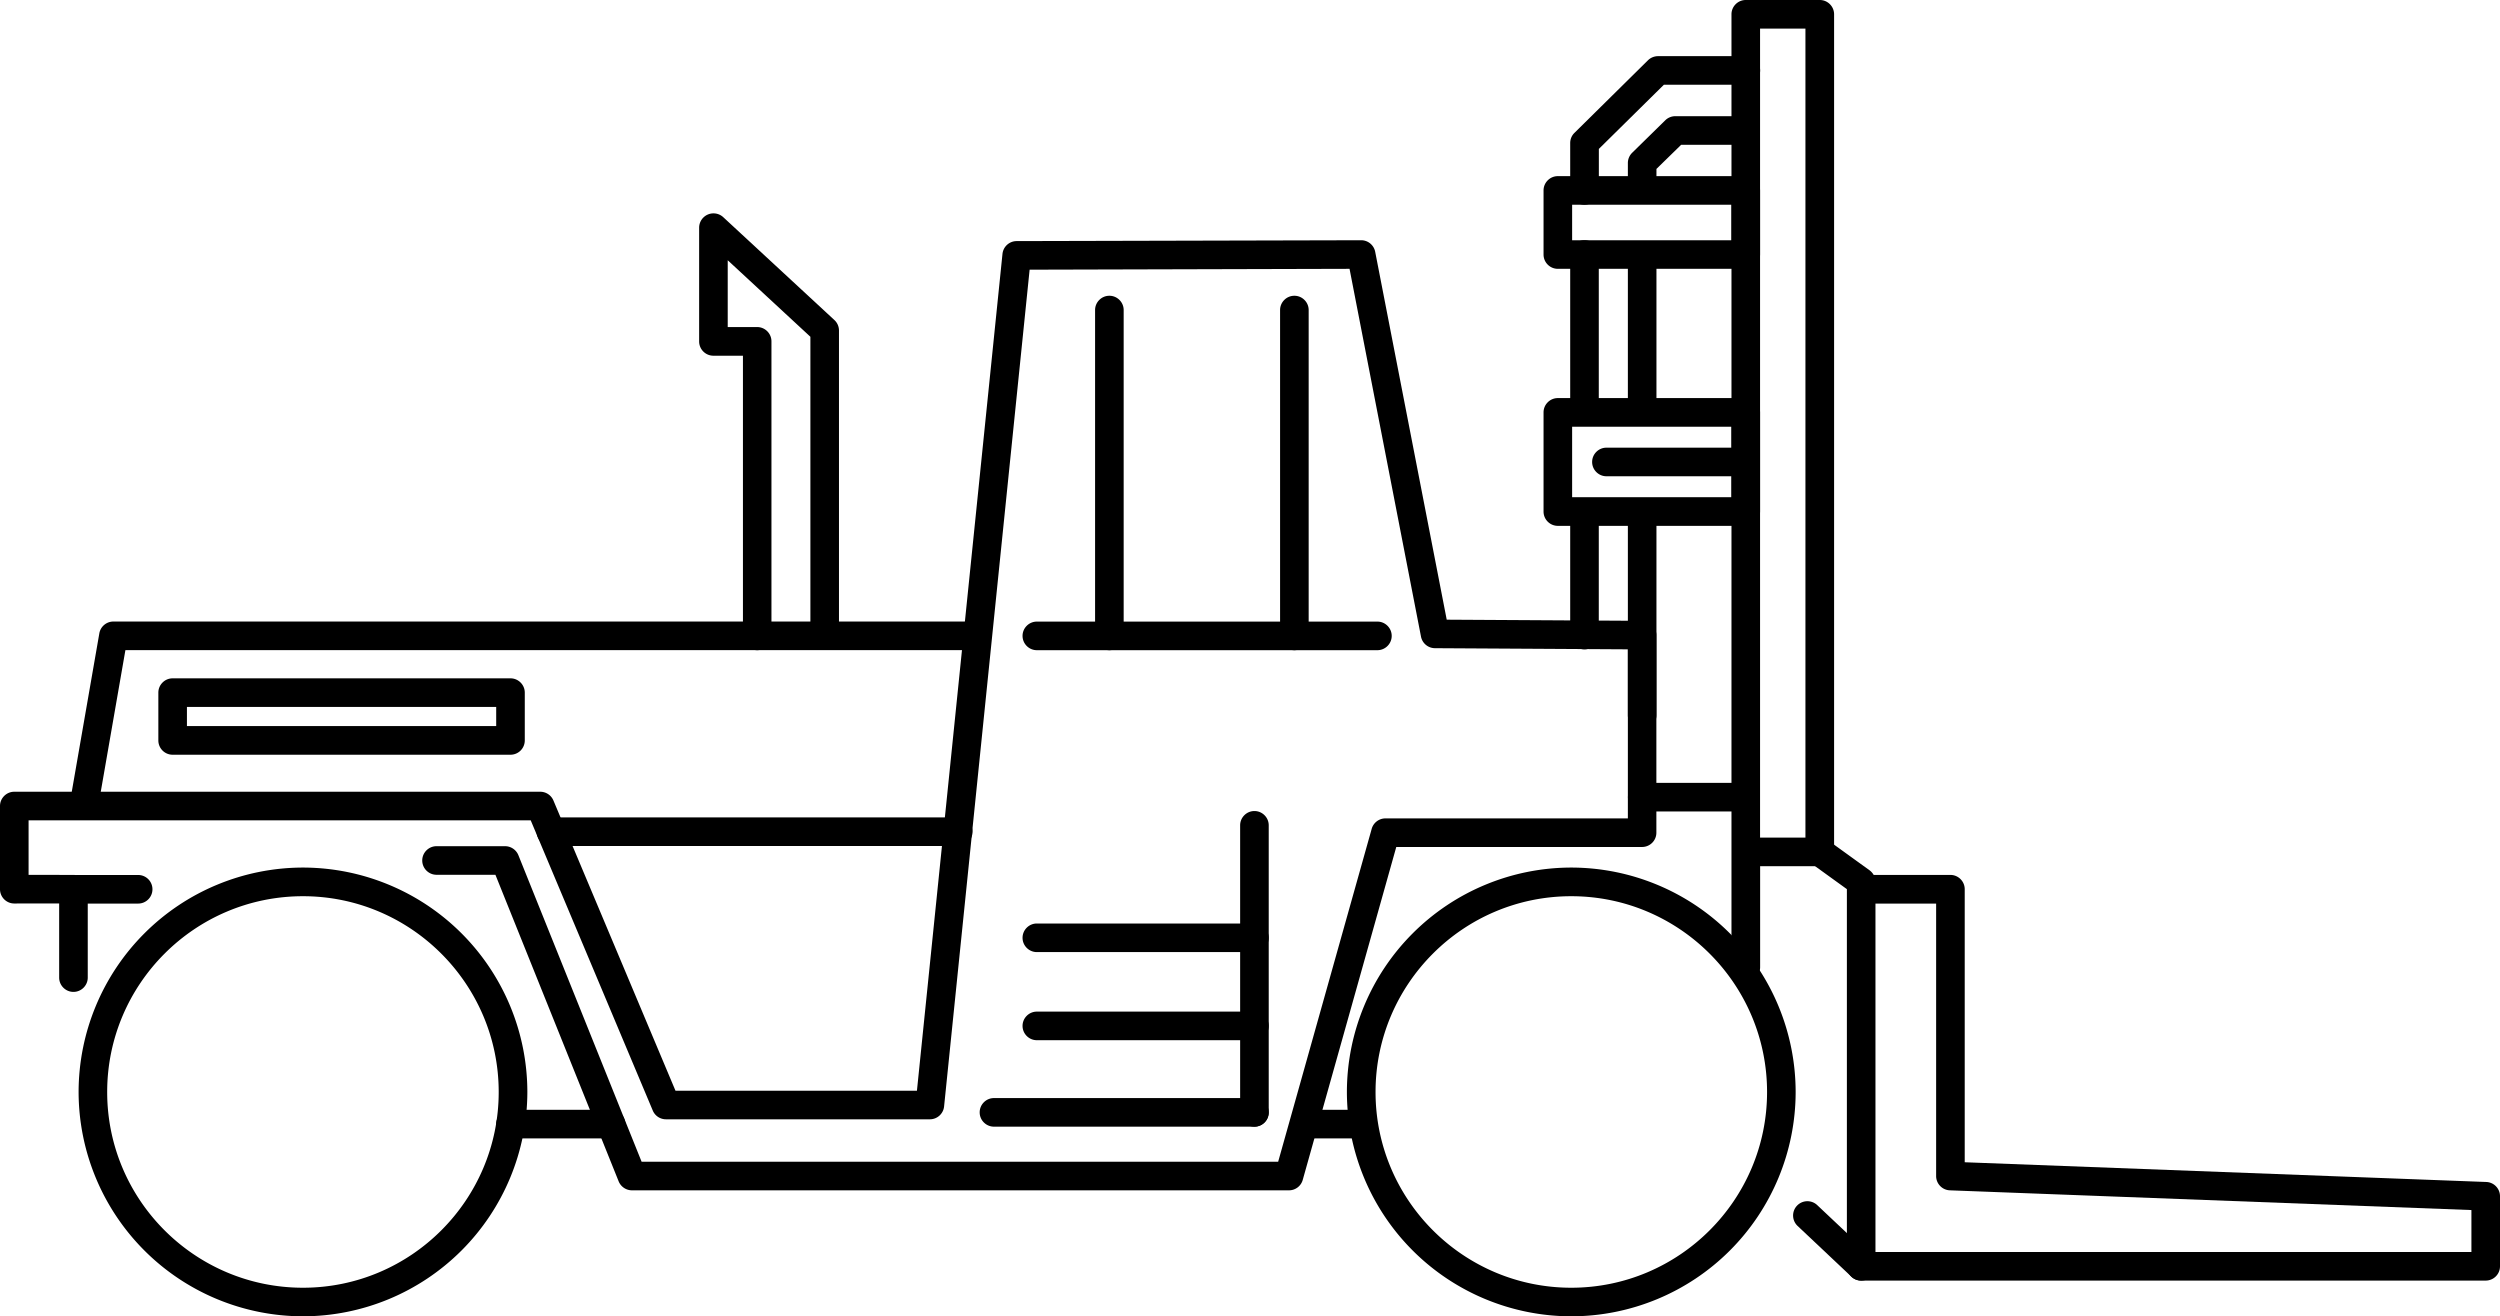
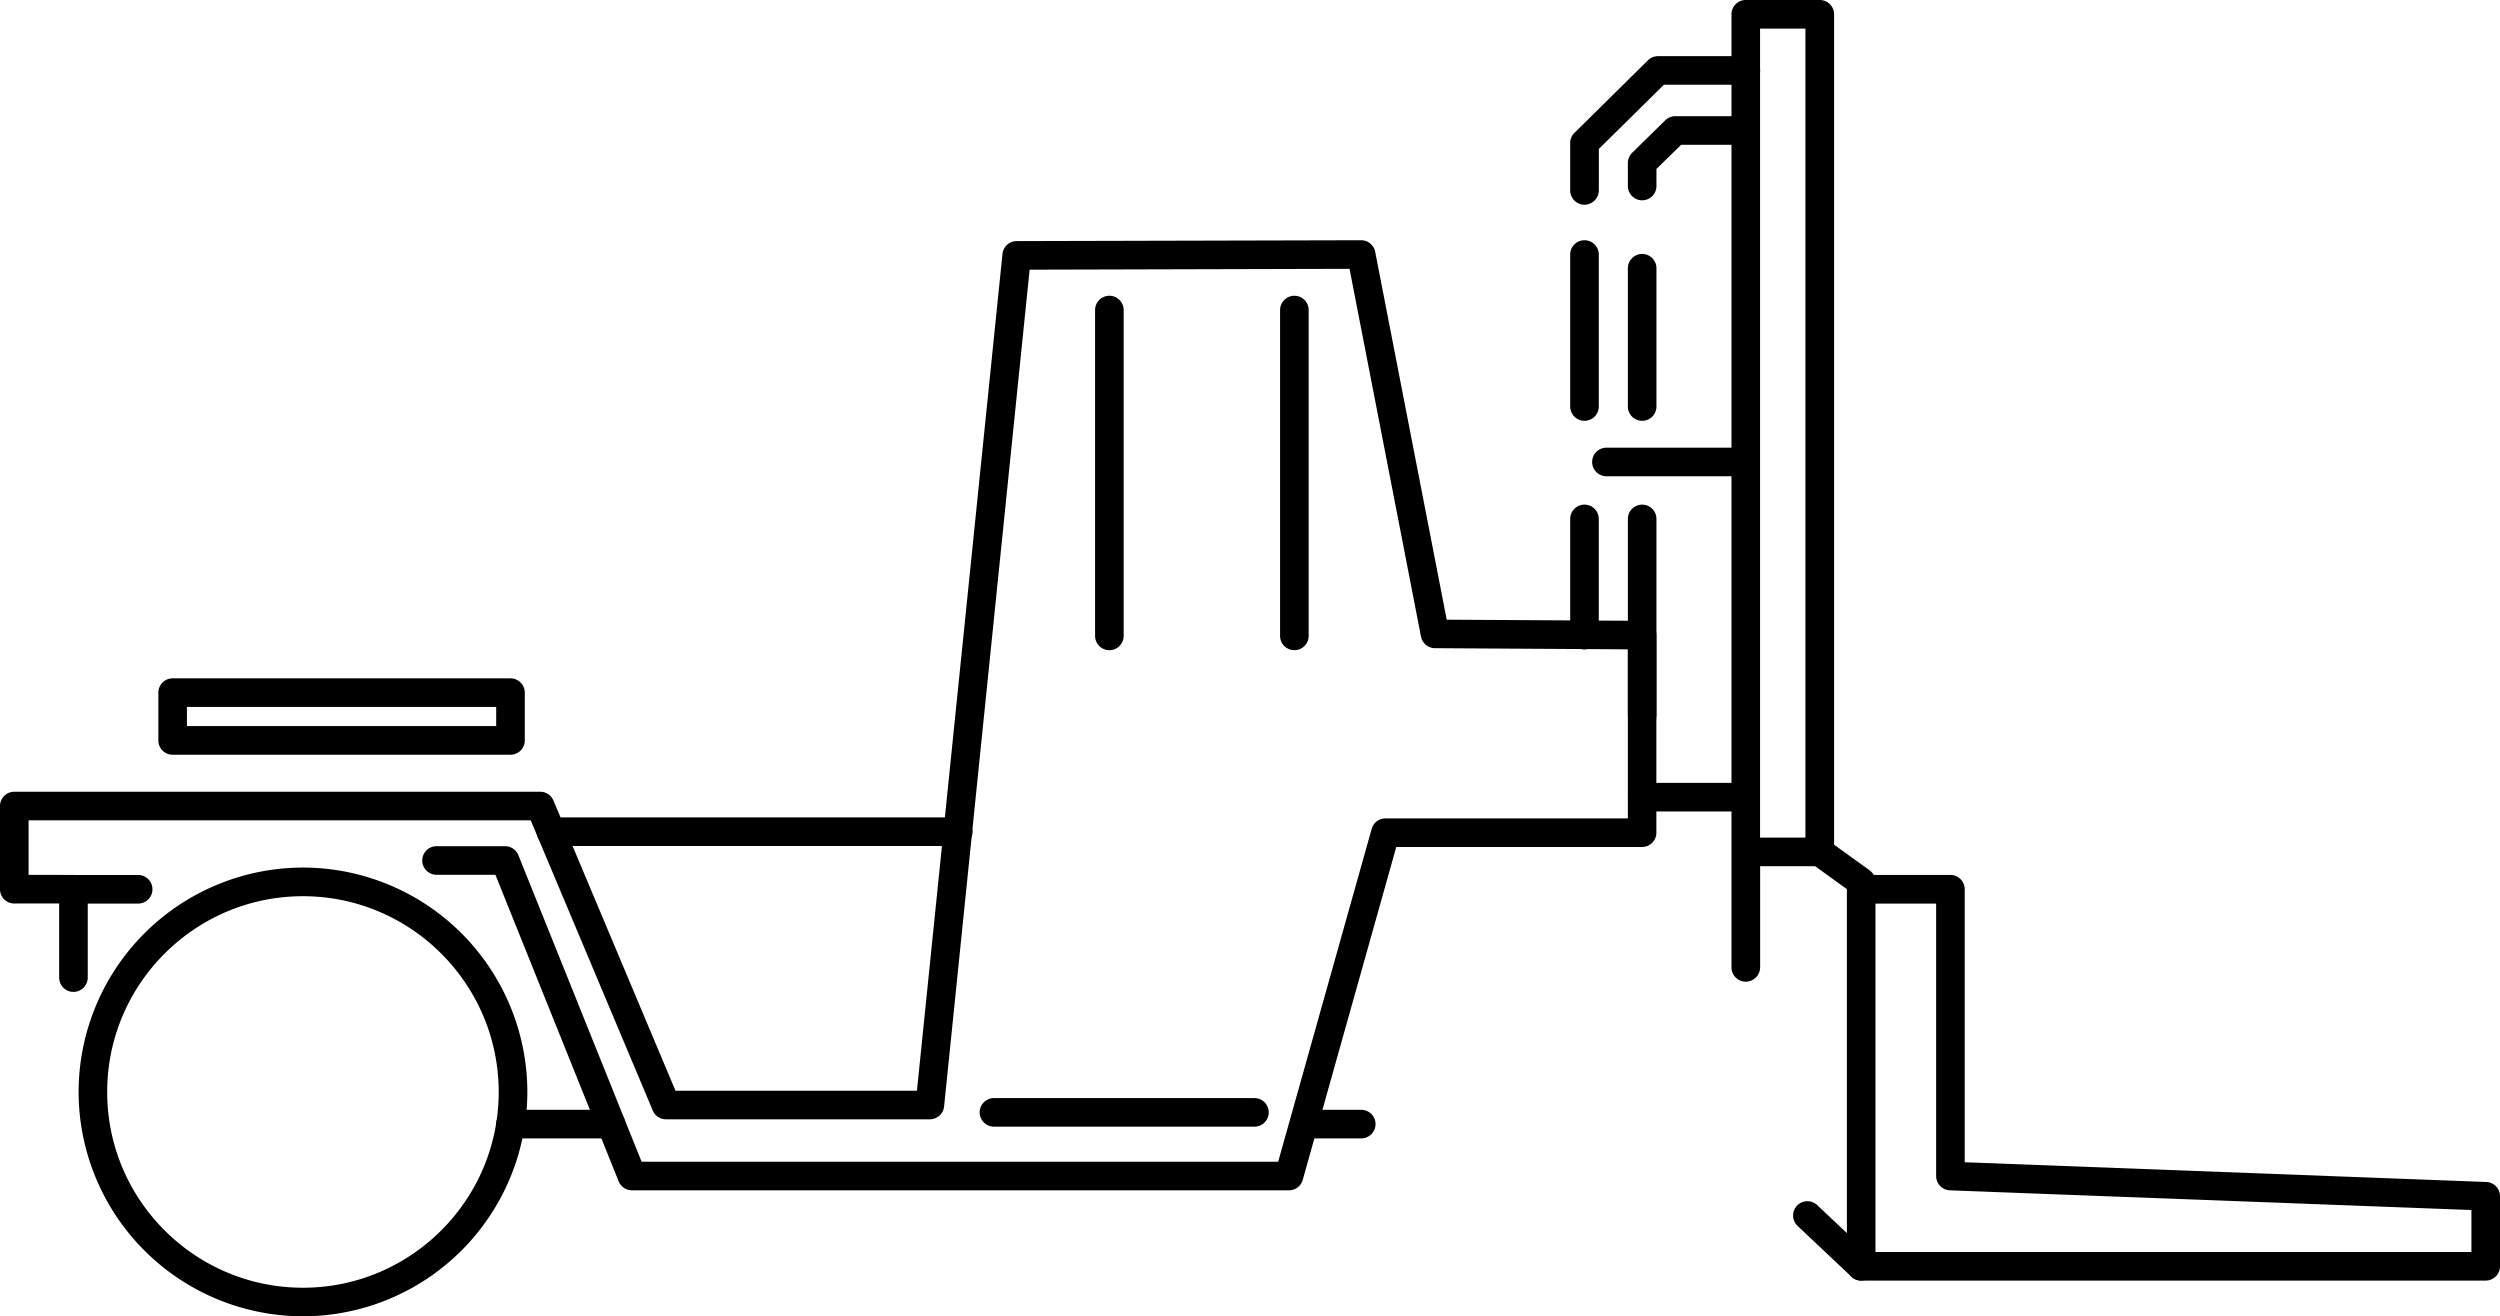
<svg xmlns="http://www.w3.org/2000/svg" version="1.1" class="svg-icon--forklift" x="0" y="0" viewBox="0 0 34.986 18.421" xml:space="preserve">
  <switch>
    <g>
      <path d="M18.039 16.658H8.844a.202.202 0 0 1-.186-.125l-1.725-4.291h-.824c-.11 0-.2-.09-.2-.2s.09-.2.2-.2h.959c.082 0 .155.05.186.125l1.725 4.291h8.908l1.309-4.659a.2.2 0 0 1 .192-.146h3.393V9.087l-2.7-.016a.2.2 0 0 1-.195-.162l-1-5.147-4.477.012-1.197 11.71a.2.2 0 0 1-.199.18H9.32a.2.2 0 0 1-.185-.123L7.427 11.48H.4v.763l.628.001c.11 0 .2.09.2.2v1.237c0 .11-.09.2-.2.2s-.2-.09-.2-.2v-1.038l-.628.001a.2.2 0 0 1-.2-.2V11.28c0-.11.09-.2.2-.2h7.36a.2.2 0 0 1 .185.123l1.708 4.061h3.379l1.197-11.71a.2.2 0 0 1 .198-.18l4.822-.012a.2.2 0 0 1 .196.162l1.001 5.148 2.735.016a.2.2 0 0 1 .199.2v2.765a.2.2 0 0 1-.2.2h-3.44l-1.309 4.659a.2.2 0 0 1-.192.146z" />
      <path d="M8.551 15.931H7.144c-.11 0-.2-.09-.2-.2s.09-.2.2-.2h1.407a.2.2 0 1 1 0 .4zM1.934 12.645h-.848c-.11 0-.2-.09-.2-.2s.09-.2.2-.2h.847a.2.2 0 0 1 .001.4z" />
      <path d="M4.24 18.421a3.144 3.144 0 0 1-3.14-3.14 3.144 3.144 0 0 1 3.14-3.14 3.144 3.144 0 0 1 3.14 3.14 3.145 3.145 0 0 1-3.14 3.14zm0-5.879c-1.511 0-2.74 1.229-2.74 2.74s1.229 2.739 2.74 2.739 2.739-1.229 2.739-2.739-1.229-2.74-2.739-2.74zM13.41 11.839h-5.7c-.11 0-.2-.09-.2-.2s.09-.2.2-.2h5.7a.2.2 0 1 1 0 .4zM19.05 15.931h-.761c-.11 0-.2-.09-.2-.2s.09-.2.2-.2h.761c.11 0 .2.09.2.2s-.09.2-.2.2zM17.555 15.767H13.91c-.11 0-.2-.09-.2-.2s.09-.2.2-.2h3.645a.2.2 0 1 1 0 .4z" />
-       <path d="M17.555 15.767a.2.2 0 0 1-.2-.2V11.55c0-.11.09-.2.2-.2s.2.09.2.2v4.017a.2.2 0 0 1-.2.2z" />
-       <path d="M17.555 13.324H14.51c-.11 0-.2-.09-.2-.2s.09-.2.2-.2h3.045a.2.2 0 1 1 0 .4zM17.555 14.557H14.51c-.11 0-.2-.09-.2-.2s.09-.2.2-.2h3.045a.2.2 0 1 1 0 .4zM21.989 18.421a3.144 3.144 0 0 1-3.14-3.14 3.144 3.144 0 0 1 3.14-3.14 3.144 3.144 0 0 1 3.14 3.14 3.143 3.143 0 0 1-3.14 3.14zm0-5.879c-1.511 0-2.739 1.229-2.739 2.74s1.229 2.739 2.739 2.739 2.74-1.229 2.74-2.739-1.229-2.74-2.74-2.74zM1.194 11.356a.2.2 0 0 1-.197-.234l.393-2.258a.2.2 0 0 1 .197-.166H13.62c.11 0 .2.09.2.2s-.09.2-.2.2H1.755l-.364 2.092a.2.2 0 0 1-.197.166z" />
-       <path d="M10.597 9.099a.2.2 0 0 1-.2-.2V4.978h-.413a.2.2 0 0 1-.2-.2V3.185a.201.201 0 0 1 .336-.147l1.557 1.441a.2.2 0 0 1 .064.147v4.266c0 .11-.09.2-.2.2s-.2-.09-.2-.2V4.713l-1.157-1.071v.935h.412c.11 0 .2.09.2.2v4.121a.2.2 0 0 1-.199.201zM19.276 9.099H14.51c-.11 0-.2-.09-.2-.2s.09-.2.2-.2h4.766c.11 0 .2.09.2.2s-.09.2-.2.2z" />
      <path d="M15.525 9.099a.2.2 0 0 1-.2-.2v-4.56c0-.11.09-.2.2-.2s.2.09.2.2v4.56a.2.2 0 0 1-.2.2zM18.114 9.099a.2.2 0 0 1-.2-.2v-4.56c0-.11.09-.2.2-.2s.2.09.2.2v4.56a.2.2 0 0 1-.2.2zM24.431 13.738a.2.2 0 0 1-.2-.2V.2c0-.11.09-.2.2-.2h1.036c.11 0 .2.09.2.2v11.722a.2.2 0 0 1-.2.2h-.835v1.415a.202.202 0 0 1-.201.201zm.2-2.016h.635V.4h-.635v11.322z" />
      <path d="M34.786 17.921h-8.74a.2.2 0 0 1-.2-.2v-5.278l-.497-.359a.2.2 0 1 1 .234-.324l.58.419c.024.018.043.04.058.065h1.074c.11 0 .2.09.2.2v3.821l7.298.276a.2.2 0 0 1 .193.2v.98a.2.2 0 0 1-.2.2zm-8.539-.4h8.339v-.587l-7.298-.276a.2.2 0 0 1-.193-.2v-3.813h-.849v4.876zM22.174 2.865a.2.2 0 0 1-.2-.2v-.663c0-.054.021-.105.06-.143L23.062.844a.202.202 0 0 1 .141-.058h1.229c.11 0 .2.09.2.2s-.09.2-.2.2h-1.147l-.91.898v.579a.203.203 0 0 1-.201.202z" />
-       <path d="M24.431 3.762h-2.63a.2.2 0 0 1-.2-.2v-.897c0-.11.09-.2.2-.2h2.63c.11 0 .2.09.2.2v.897a.2.2 0 0 1-.2.2zm-2.43-.4h2.23v-.497h-2.23v.497zM24.431 7.359h-2.63a.2.2 0 0 1-.2-.2V5.771c0-.11.09-.2.2-.2h2.63c.11 0 .2.09.2.2v1.387a.2.2 0 0 1-.2.201zm-2.43-.401h2.23v-.986h-2.23v.986z" />
      <path d="M22.981 2.803a.2.2 0 0 1-.2-.2v-.322c0-.054.022-.105.06-.143l.464-.455a.2.2 0 0 1 .14-.057h.861c.11 0 .2.09.2.2s-.09.2-.2.2h-.779l-.346.338v.238a.2.2 0 0 1-.2.201zM22.174 5.889a.2.2 0 0 1-.2-.2V3.562c0-.11.09-.2.2-.2s.2.09.2.2v2.126a.2.2 0 0 1-.2.201zM22.174 9.088a.2.2 0 0 1-.2-.2V7.262c0-.11.09-.2.2-.2s.2.09.2.2v1.626a.2.2 0 0 1-.2.2zM22.981 5.889a.2.2 0 0 1-.2-.2V3.754c0-.11.09-.2.2-.2s.2.09.2.2v1.934a.2.2 0 0 1-.2.201zM22.981 10.21a.2.2 0 0 1-.2-.2V7.262c0-.11.09-.2.2-.2s.2.09.2.2v2.748a.2.2 0 0 1-.2.2zM7.144 10.562H2.416a.2.2 0 0 1-.2-.2v-.669c0-.11.09-.2.2-.2h4.728c.11 0 .2.09.2.2v.668a.2.2 0 0 1-.2.201zm-4.528-.401h4.328v-.268H2.616v.268zM24.41 6.665h-1.929c-.11 0-.2-.09-.2-.2s.09-.2.2-.2h1.929a.2.2 0 1 1 0 .4zM26.046 17.921a.196.196 0 0 1-.137-.055l-.753-.71a.2.2 0 0 1 .275-.291l.753.71a.2.2 0 0 1-.138.346zM24.307 11.356h-1.325c-.11 0-.2-.09-.2-.2s.09-.2.2-.2h1.325c.11 0 .2.09.2.2s-.09.2-.2.2z" />
    </g>
  </switch>
</svg>